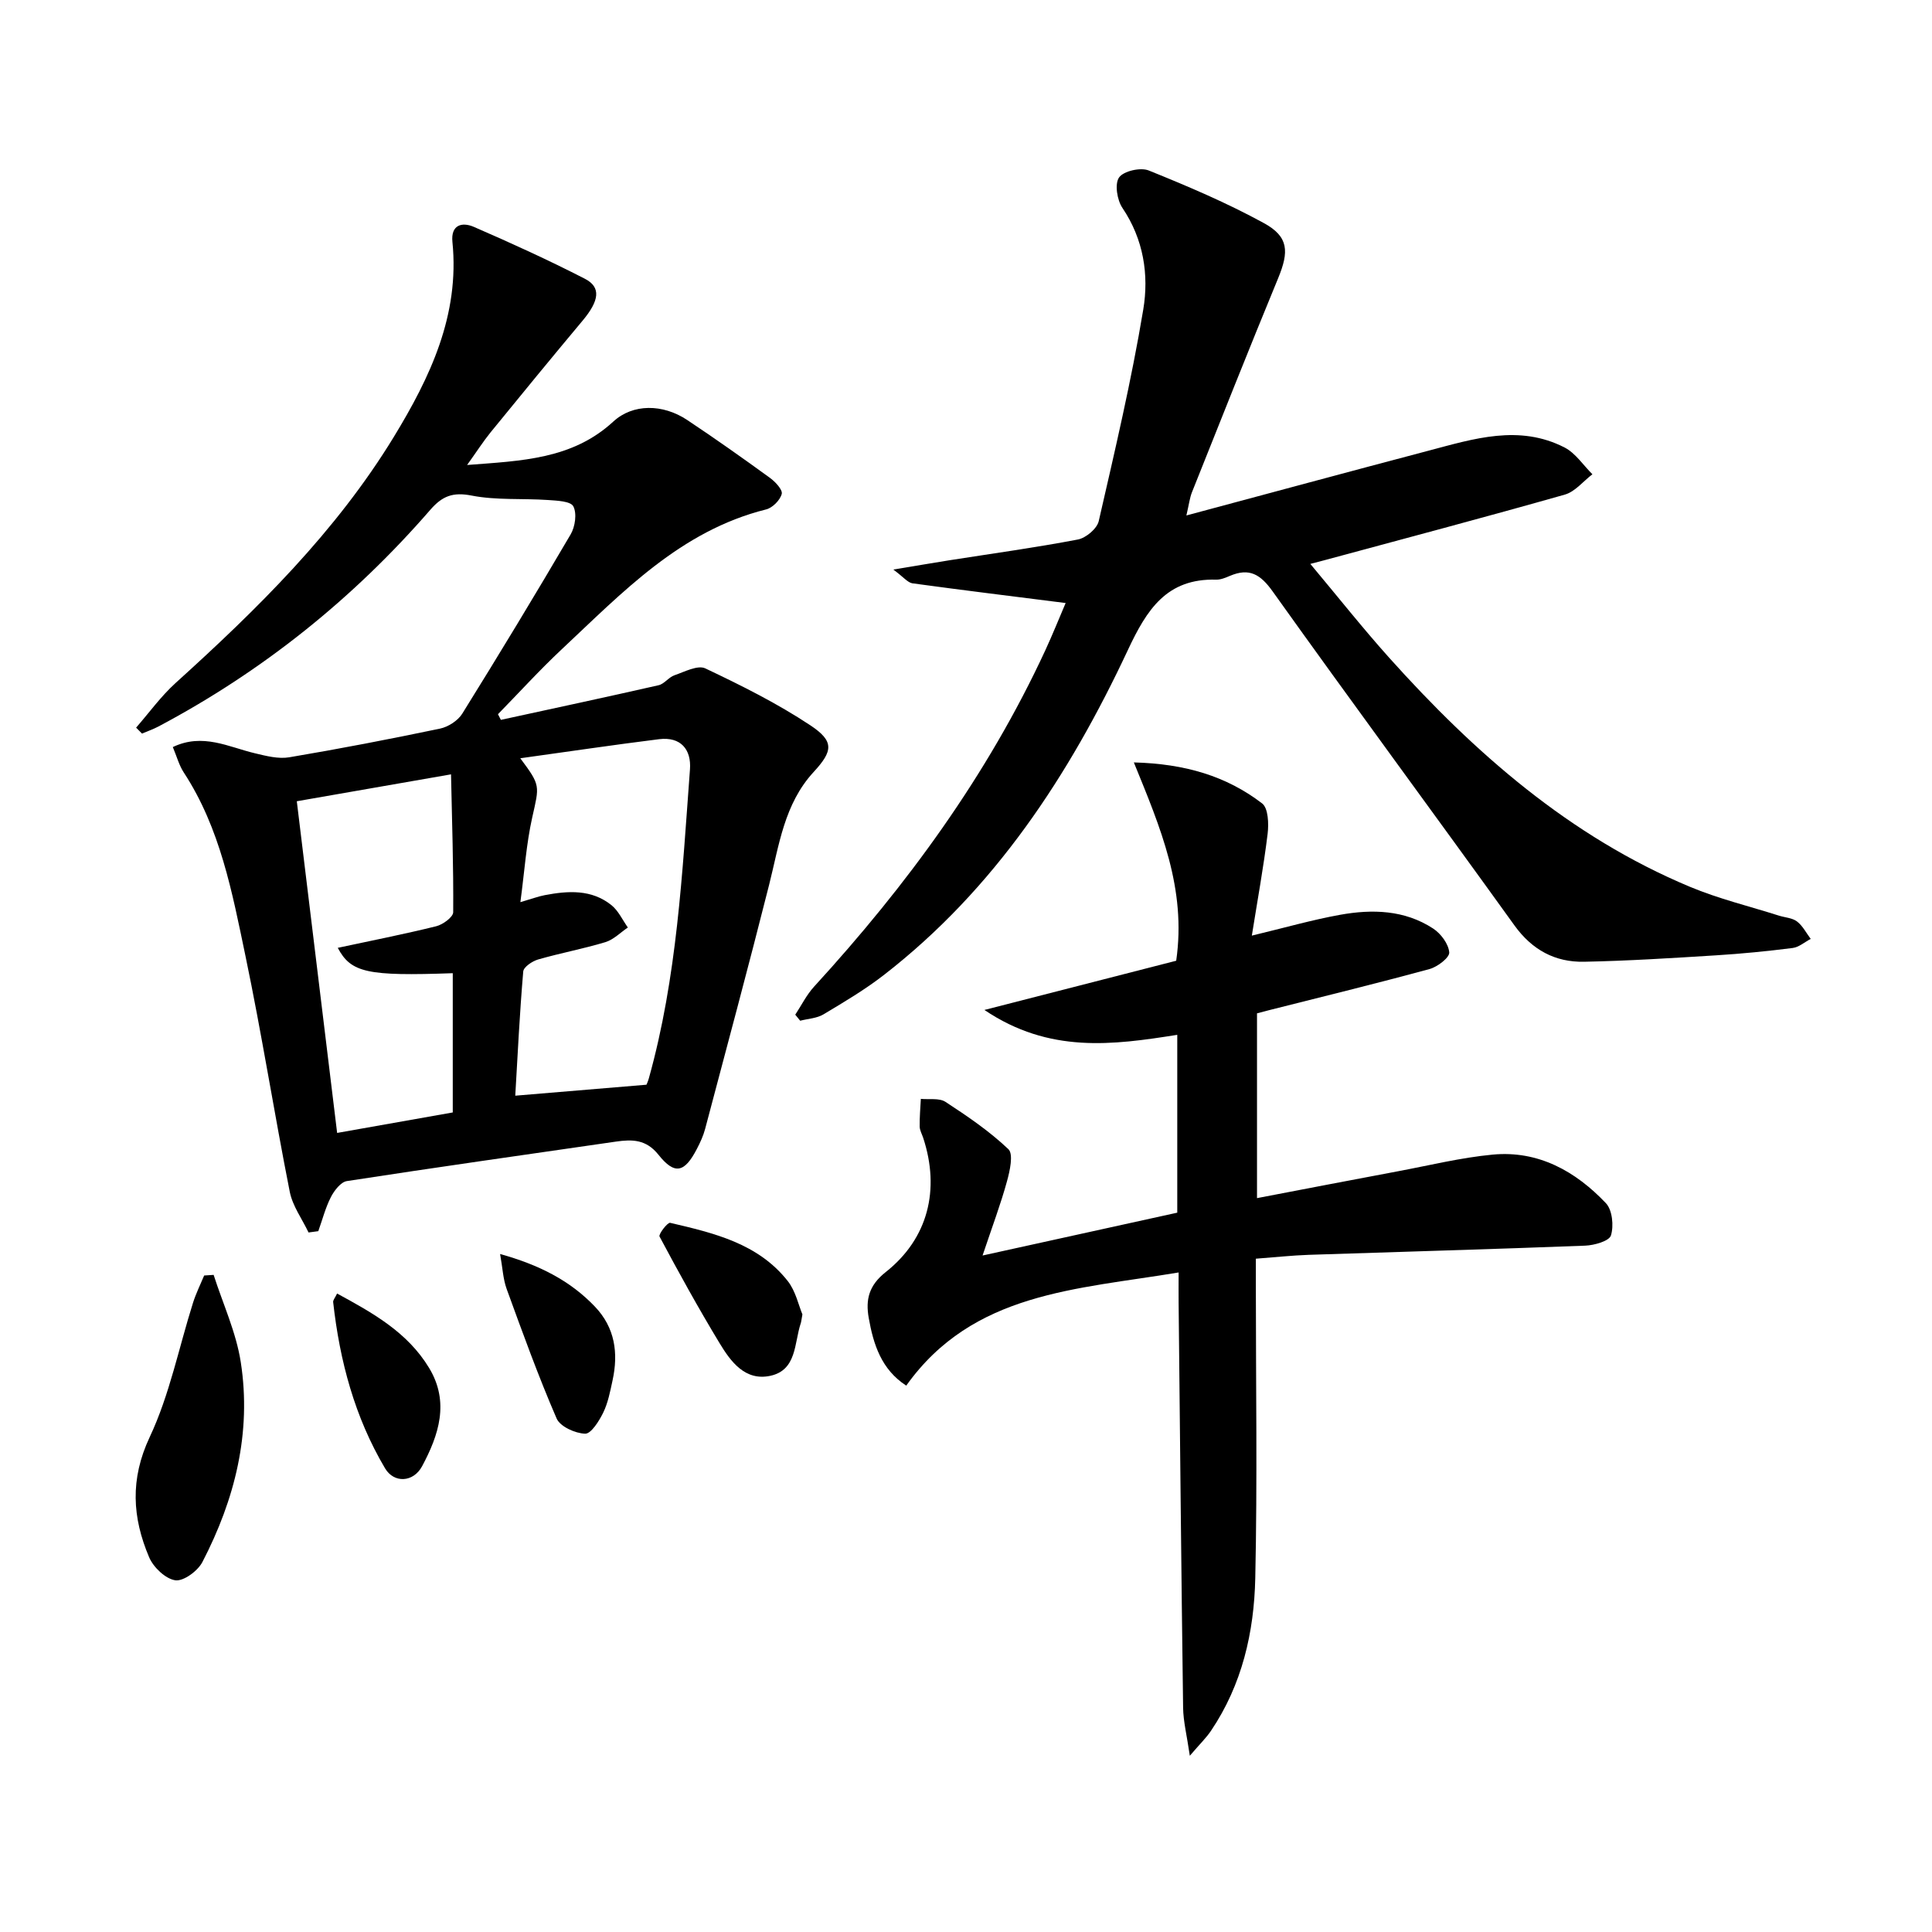
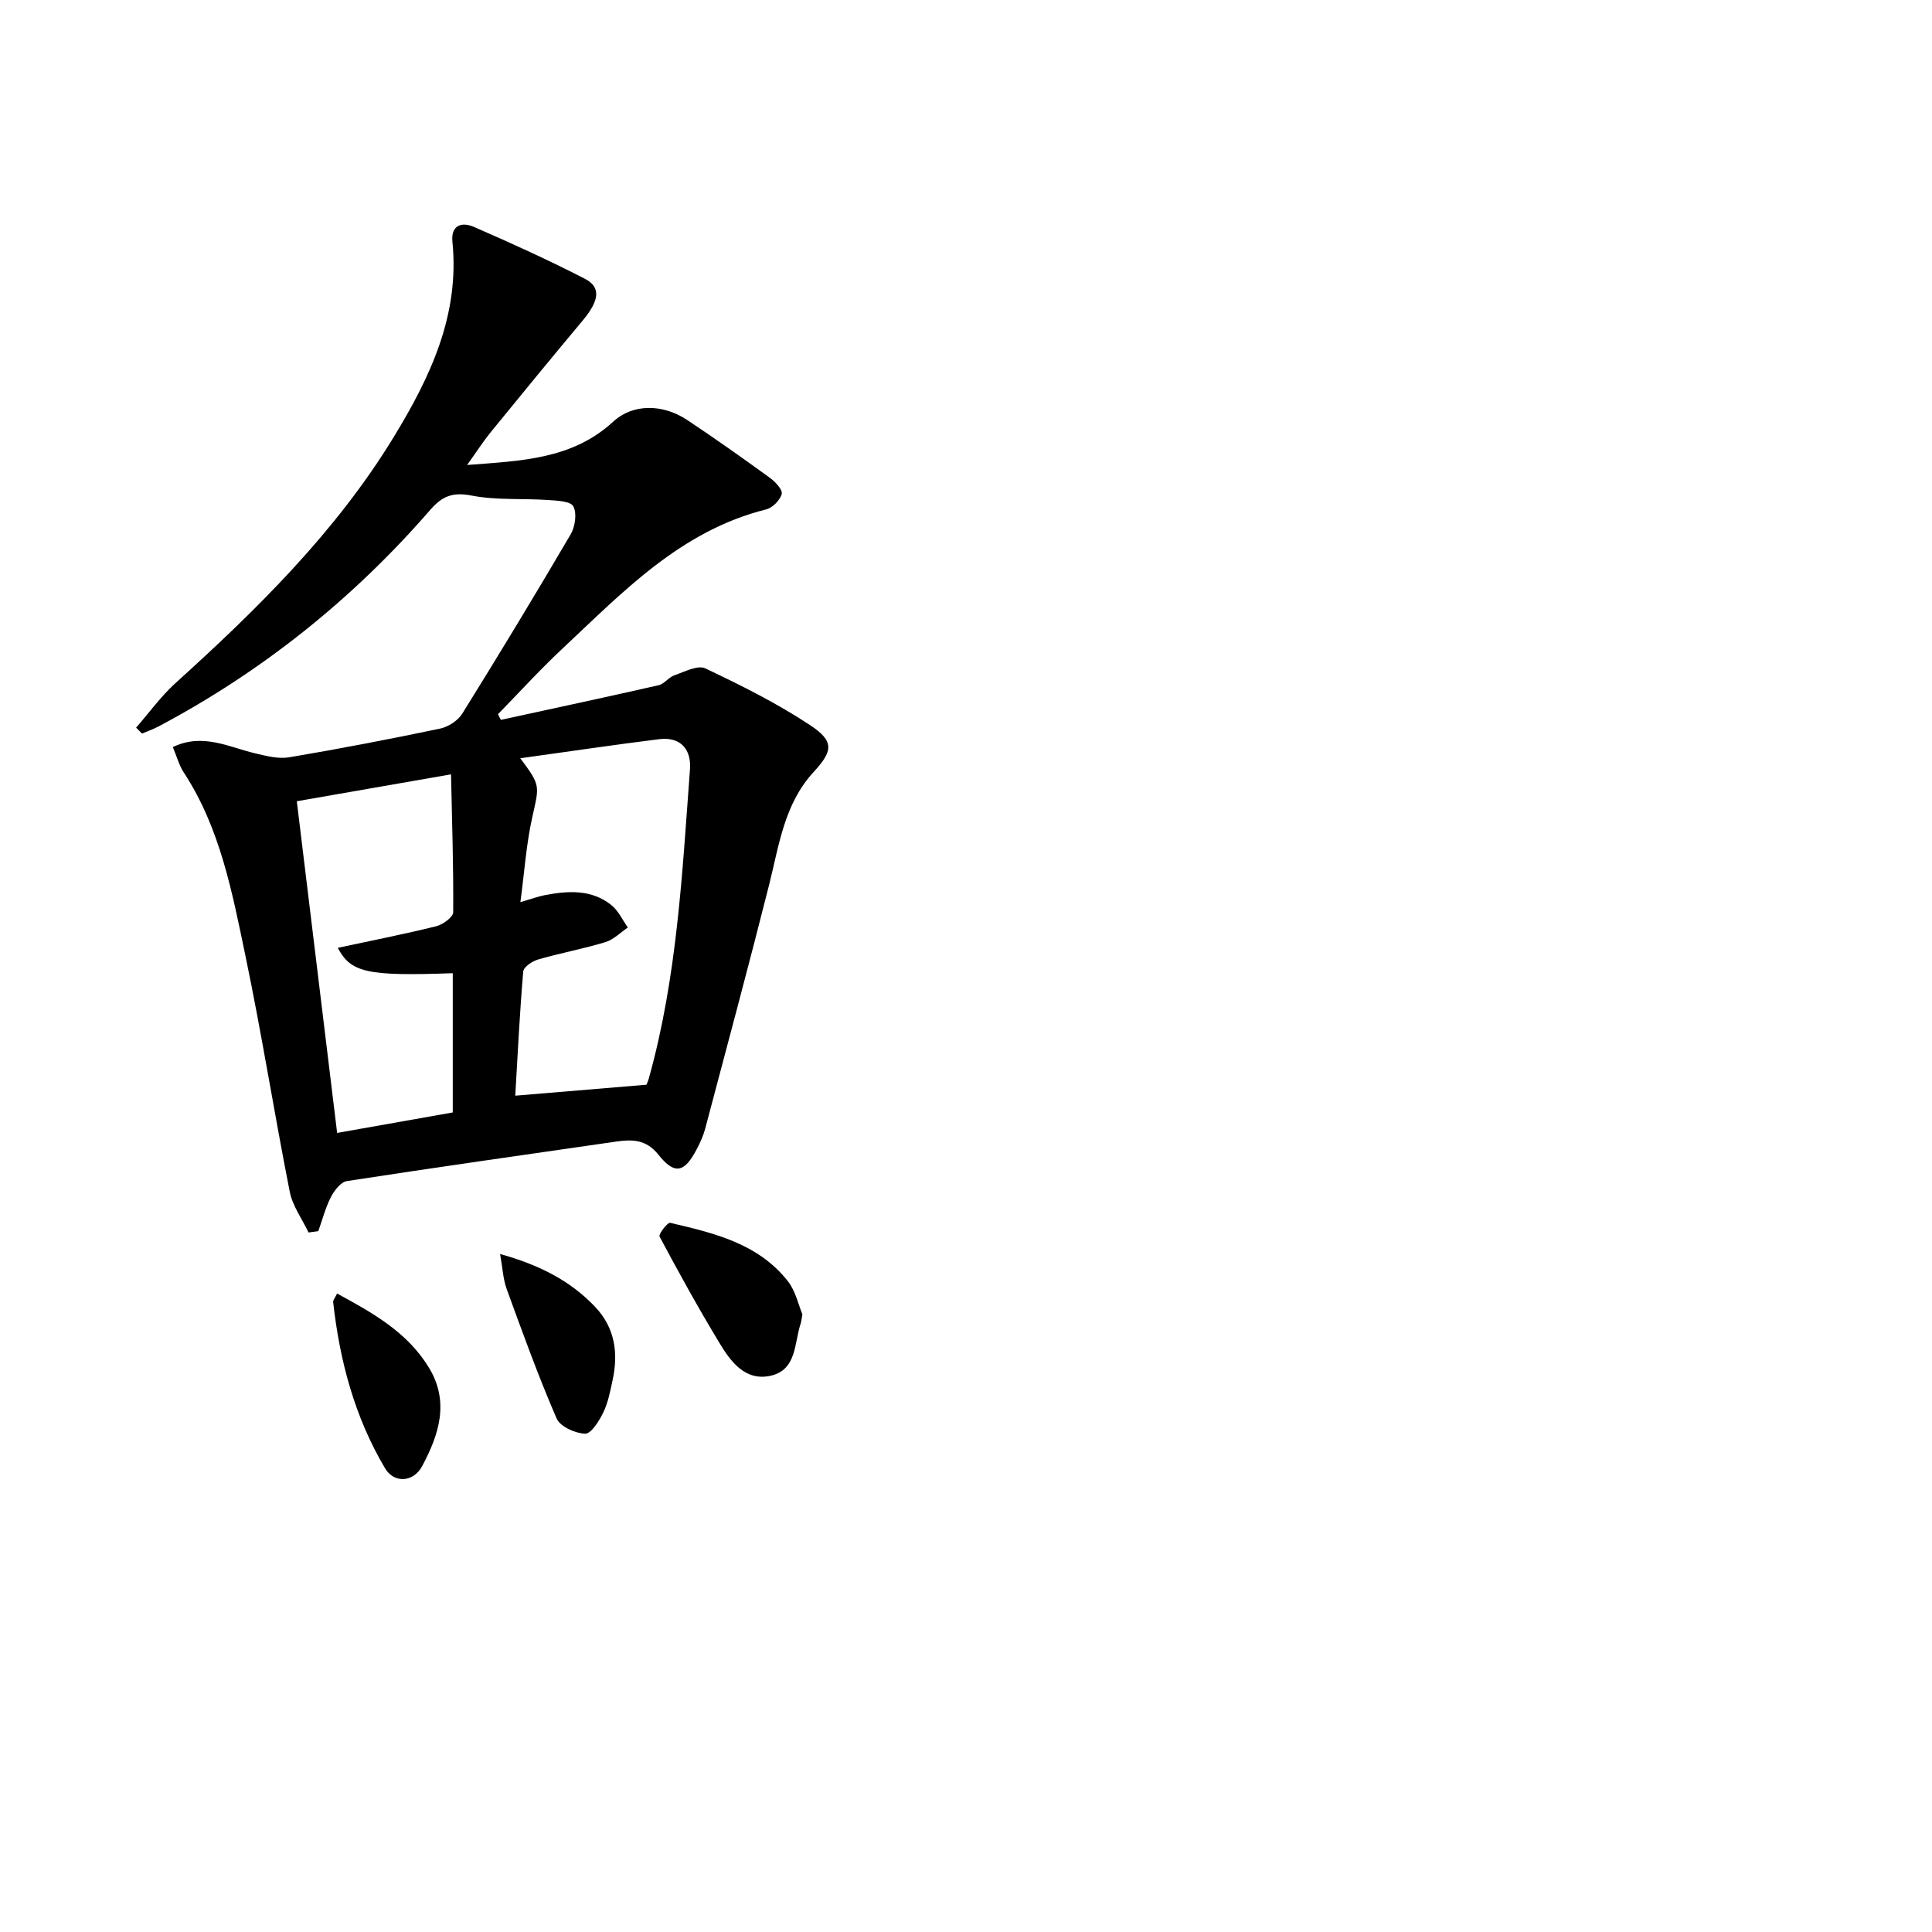
<svg xmlns="http://www.w3.org/2000/svg" enable-background="new 0 0 400 400" viewBox="0 0 400 400">
  <path d="m63.88 255.17c-1.33-2.8-3.31-5.48-3.89-8.43-3.22-16.26-5.79-32.65-9.18-48.87-2.74-13.11-5.21-26.41-12.77-37.95-.96-1.47-1.43-3.27-2.26-5.25 6.22-2.97 11.54 0 17.01 1.29 2.31.55 4.83 1.21 7.09.83 10.45-1.76 20.86-3.77 31.23-5.94 1.7-.36 3.7-1.65 4.6-3.1 7.64-12.28 15.13-24.65 22.44-37.12.93-1.59 1.32-4.33.55-5.8-.57-1.08-3.42-1.18-5.28-1.31-5.27-.36-10.67.08-15.79-.92-3.88-.76-6.07.11-8.53 2.94-15.98 18.41-34.71 33.42-56.27 44.86-1.1.58-2.28.99-3.43 1.48-.41-.41-.81-.82-1.22-1.23 2.7-3.09 5.13-6.48 8.15-9.22 16.96-15.34 33.23-31.33 45.22-51 7.5-12.3 13.65-25.21 12.12-40.34-.36-3.54 1.98-4.18 4.43-3.12 7.76 3.37 15.47 6.88 22.98 10.74 3.43 1.76 2.99 4.55-.46 8.68-6.4 7.65-12.74 15.37-19.04 23.11-1.55 1.91-2.88 4-4.87 6.77 11.31-.87 21.76-1.16 30.27-8.99 4.05-3.73 10.25-3.68 15.29-.33 5.8 3.86 11.49 7.88 17.13 11.98 1.12.81 2.67 2.48 2.45 3.33-.34 1.3-1.91 2.88-3.23 3.21-17.72 4.42-29.71 17.15-42.32 28.96-4.58 4.29-8.81 8.95-13.2 13.44l.6 1.17c10.89-2.37 21.79-4.7 32.65-7.17 1.19-.27 2.09-1.65 3.28-2.06 2.09-.72 4.82-2.17 6.39-1.43 7.45 3.53 14.89 7.24 21.74 11.78 4.99 3.31 4.71 5.32.69 9.68-6.09 6.61-7.14 15.13-9.21 23.34-4.26 16.89-8.79 33.72-13.25 50.55-.38 1.43-1.02 2.82-1.71 4.14-2.55 4.93-4.59 5.43-7.95 1.21-2.56-3.21-5.45-3.21-8.83-2.72-18.57 2.69-37.14 5.31-55.68 8.17-1.26.19-2.61 1.95-3.3 3.29-1.14 2.22-1.77 4.71-2.62 7.08-.68.09-1.35.18-2.02.27zm43.84-98.18c4.26 5.7 3.95 5.64 2.47 12.26-1.23 5.5-1.6 11.2-2.45 17.53 2.54-.74 3.78-1.21 5.06-1.45 4.83-.92 9.68-1.23 13.79 2.07 1.44 1.16 2.29 3.06 3.4 4.63-1.54 1.04-2.95 2.51-4.65 3.03-4.59 1.39-9.33 2.26-13.93 3.59-1.21.35-3 1.55-3.08 2.49-.74 8.65-1.16 17.32-1.65 25.71 9.51-.8 18.03-1.51 27.15-2.27-.07.18.29-.55.51-1.33 5.84-20.91 6.91-42.47 8.51-63.95.31-4.12-1.9-6.81-6.38-6.26-9.5 1.18-18.97 2.6-28.75 3.95zm-46.27 8.9c2.83 23.3 5.59 45.94 8.35 68.67 7.81-1.39 15.76-2.79 23.94-4.24 0-9.68 0-19.25 0-28.83-17.69.63-21.07-.09-23.81-5.25 6.86-1.47 13.66-2.81 20.38-4.47 1.38-.34 3.52-1.9 3.52-2.91.07-9.41-.24-18.82-.45-28.54-11.68 2.03-22.21 3.87-31.93 5.57z" />
-   <path d="m184.95 117.92c4.73-.78 8.2-1.38 11.67-1.93 8.85-1.39 17.74-2.61 26.54-4.29 1.67-.32 3.96-2.24 4.32-3.8 3.34-14.55 6.77-29.1 9.22-43.81 1.2-7.18.07-14.55-4.32-21.05-1.1-1.63-1.63-4.96-.69-6.3.93-1.33 4.44-2.13 6.13-1.45 8.11 3.27 16.2 6.71 23.85 10.9 5.17 2.82 5.23 5.91 2.94 11.45-6.07 14.71-11.93 29.5-17.83 44.28-.46 1.16-.6 2.44-1.15 4.8 17.28-4.63 33.71-9.08 50.17-13.42 9.31-2.46 18.73-5.48 28.13-.65 2.27 1.17 3.86 3.66 5.76 5.54-1.89 1.44-3.58 3.6-5.7 4.21-16.59 4.71-33.26 9.12-49.9 13.62-.6.16-1.19.31-2.8.73 5.7 6.81 10.82 13.28 16.31 19.41 17.72 19.76 37.42 37.04 62.25 47.43 5.94 2.49 12.29 4.02 18.45 5.98 1.26.4 2.77.46 3.75 1.21 1.18.9 1.91 2.38 2.84 3.61-1.24.65-2.43 1.71-3.73 1.88-5.27.67-10.56 1.19-15.85 1.52-9.12.57-18.24 1.15-27.37 1.33-5.97.11-10.72-2.44-14.38-7.51-16.62-23.1-33.53-45.98-50.06-69.15-2.55-3.58-4.85-4.93-8.84-3.24-.91.38-1.92.82-2.87.79-10.26-.28-14.36 6.21-18.29 14.6-12.11 25.85-27.55 49.45-50.49 67.24-3.93 3.05-8.25 5.61-12.53 8.17-1.38.82-3.2.89-4.81 1.31-.34-.42-.68-.84-1.02-1.25 1.29-1.95 2.34-4.11 3.9-5.81 19.21-20.98 35.87-43.71 47.87-69.63 1.52-3.29 2.87-6.66 4.21-9.79-10.8-1.37-21.28-2.65-31.73-4.08-1-.17-1.83-1.29-3.95-2.85z" />
-   <path d="m243.52 198.91c2.15-14.92-3.25-27.52-8.77-41.06 10.62.28 19.17 2.83 26.56 8.49 1.27.97 1.39 4.2 1.14 6.28-.84 6.87-2.09 13.68-3.27 21.09 6.83-1.64 12.5-3.27 18.27-4.31 6.66-1.2 13.36-1.02 19.26 2.84 1.6 1.04 3.19 3.18 3.34 4.94.09 1.07-2.43 3-4.08 3.45-11.02 3-22.12 5.71-33.2 8.51-.78.2-1.56.41-2.52.66v38.26c9.89-1.89 19.55-3.76 29.23-5.57 6.51-1.22 12.99-2.82 19.56-3.44 9.45-.89 17.16 3.43 23.45 10.06 1.33 1.41 1.65 4.69 1.04 6.67-.36 1.17-3.45 2.05-5.35 2.12-19.07.74-38.15 1.26-57.23 1.9-3.46.12-6.92.5-10.94.8v5.64c0 20.16.32 40.33-.12 60.49-.24 11.2-2.73 22.08-9.18 31.63-.97 1.44-2.25 2.67-4.37 5.15-.62-4.26-1.35-7.09-1.39-9.94-.38-27.97-.64-55.95-.93-83.92-.02-1.79 0-3.59 0-6.2-21.1 3.53-42.59 4.04-56.39 23.43-5.14-3.33-6.8-8.51-7.77-14.02-.67-3.8.02-6.73 3.53-9.5 8.77-6.94 11.27-17.05 7.75-27.77-.26-.79-.72-1.57-.73-2.36-.03-1.9.14-3.81.24-5.72 1.72.17 3.81-.22 5.1.62 4.55 2.97 9.11 6.07 13.03 9.8 1.07 1.02.3 4.5-.3 6.66-1.29 4.7-3.02 9.29-5.05 15.35 14.38-3.16 27.23-5.99 40.31-8.87 0-12.35 0-24.43 0-36.82-13.33 2.11-26.49 3.91-39.93-5.15 14.09-3.63 26.88-6.9 39.71-10.19z" />
-   <path d="m44.23 263.95c1.93 6.02 4.67 11.91 5.62 18.08 2.26 14.6-1.22 28.42-7.95 41.38-.96 1.85-3.92 4.02-5.61 3.77-2.04-.3-4.54-2.69-5.42-4.78-3.48-8.2-3.98-16.15.13-24.88 4.11-8.74 6.03-18.52 8.97-27.82.61-1.92 1.52-3.75 2.3-5.62.65-.04 1.3-.09 1.96-.13z" />
  <path d="m166.13 272.13c-.22 1.22-.24 1.55-.35 1.86-1.36 4.08-.79 9.68-6.31 10.86-5.22 1.11-8.19-2.95-10.52-6.81-4.36-7.21-8.44-14.6-12.4-22.03-.25-.47 1.67-2.96 2.19-2.84 9.04 2.11 18.21 4.26 24.35 12.05 1.66 2.11 2.25 5.05 3.04 6.91z" />
  <path d="m103.54 259.63c8.06 2.24 14.46 5.48 19.62 10.88 4.17 4.36 4.9 9.63 3.66 15.3-.49 2.26-.93 4.61-1.93 6.66-.85 1.74-2.51 4.39-3.74 4.36-2.06-.06-5.18-1.47-5.91-3.15-3.8-8.78-7.06-17.8-10.34-26.81-.75-2.06-.84-4.36-1.36-7.24z" />
  <path d="m69.79 267.81c7.41 4.03 14.6 8.02 19.07 15.44 4.25 7.05 1.98 13.87-1.46 20.3-1.83 3.41-5.84 3.56-7.68.45-6.28-10.59-9.39-22.24-10.74-34.4-.06-.4.36-.85.81-1.79z" />
</svg>